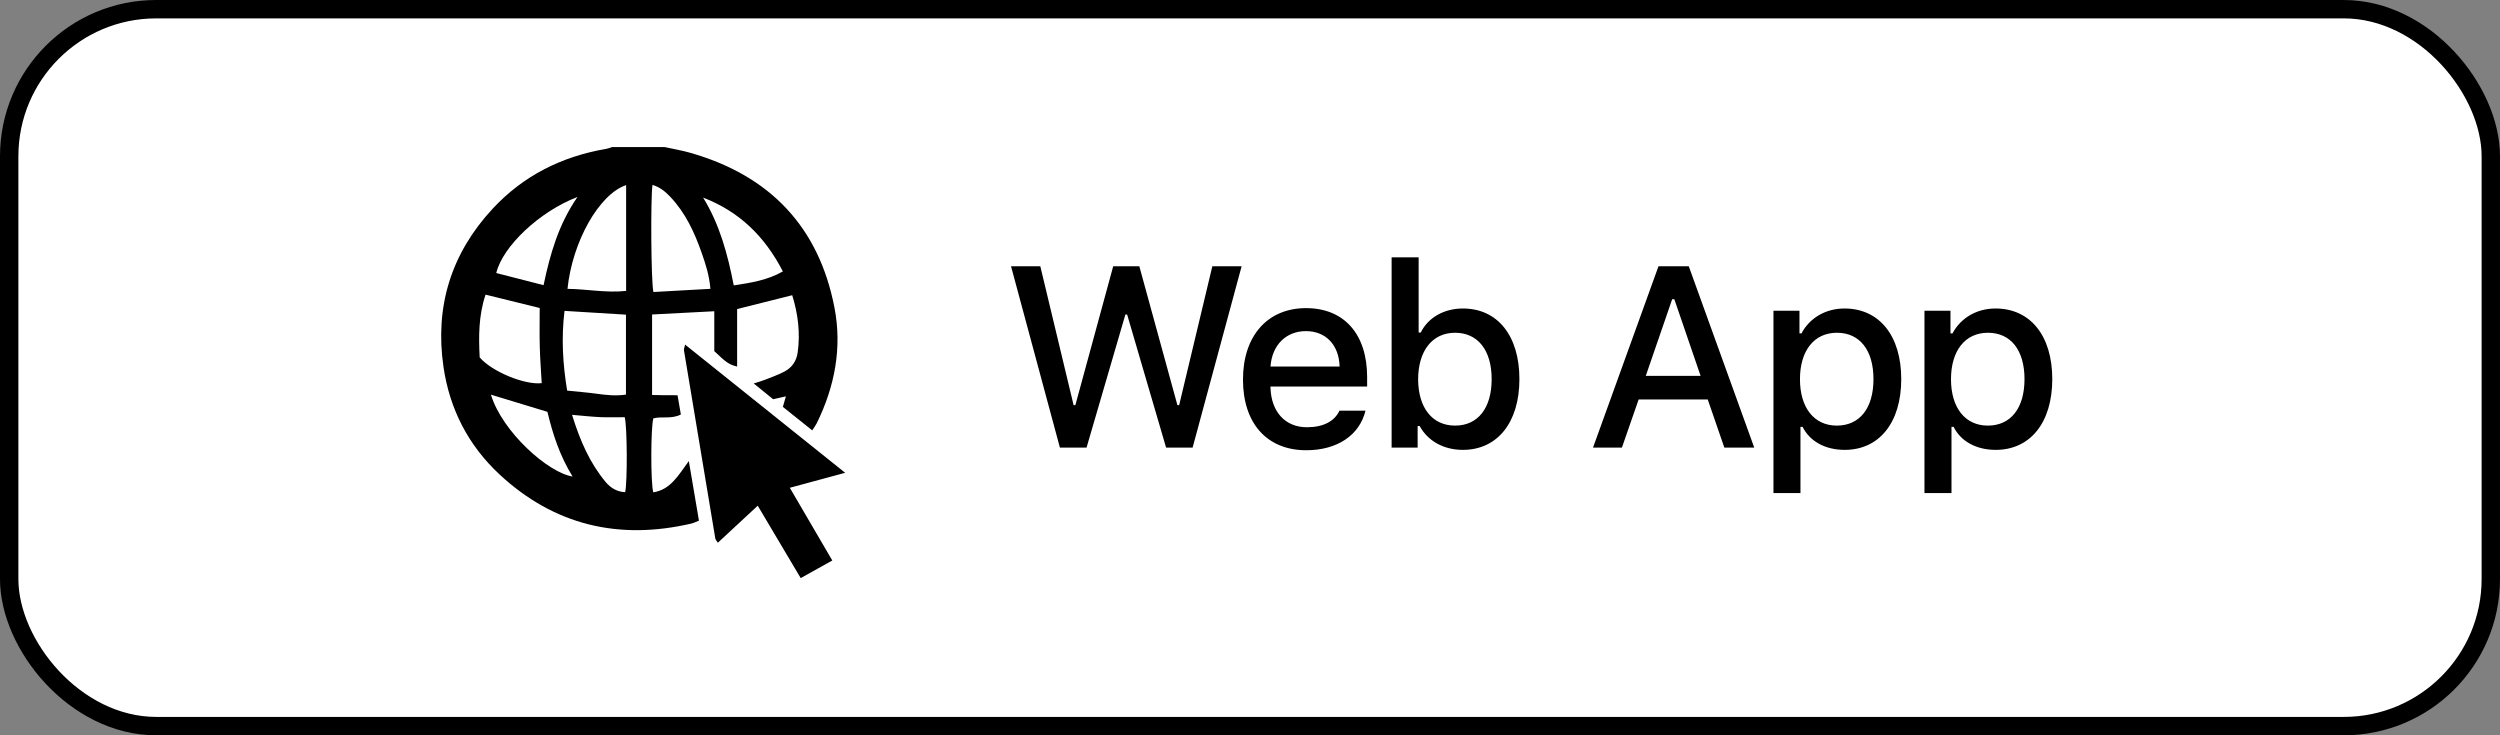
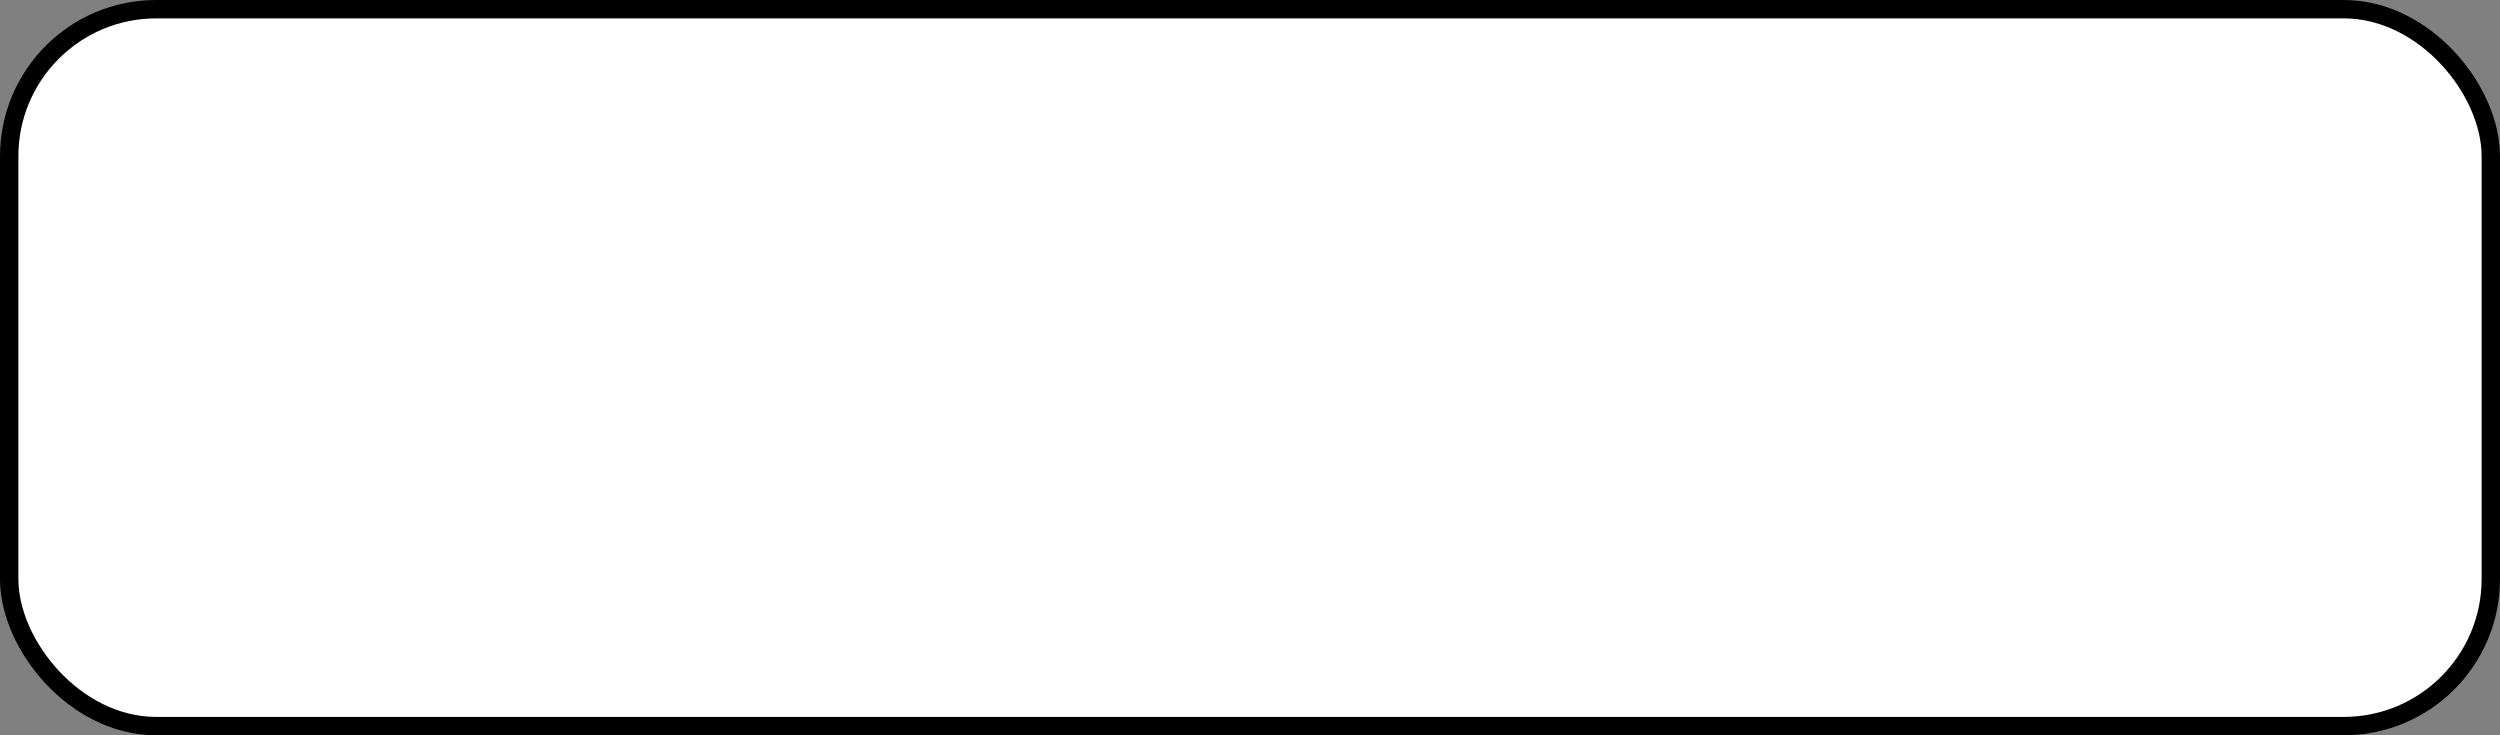
<svg xmlns="http://www.w3.org/2000/svg" width="136px" height="40px" viewBox="0 0 136 40" version="1.1">
  <rect x="0" y="0" width="136" height="40" fill="#808080" stroke="none" />
  <title>Custom-WebApp-Badge-White</title>
  <desc>Created with Sketch.</desc>
  <g id="VDB-9434-EXPO-Activation-Emails" stroke="none" stroke-width="1" fill="none" fill-rule="evenodd">
    <g id="Misc" transform="translate(-156, -1104)">
      <g id="Custom-WebApp-Badge-White" transform="translate(156, 1104)">
        <rect id="Rectangle-Copy-3" stroke="#000000" fill="#FFFFFF" x="0.5" y="0.5" width="135" height="39" rx="8" />
        <g id="Group-6-Copy" transform="translate(24, 8)" fill="#000000">
-           <path d="M37.221,9.11 L37.316,9.11 L39.436,16.35 L40.878,16.35 L43.544,6.485 L41.951,6.485 L40.146,14.039 L40.051,14.039 L37.979,6.485 L36.558,6.485 L34.5,14.039 L34.404,14.039 L32.593,6.485 L31,6.485 L33.659,16.35 L35.108,16.35 L37.221,9.11 Z M47.043,10.013 C48.13,10.013 48.841,10.771 48.875,11.94 L45.115,11.94 C45.197,10.778 45.956,10.013 47.043,10.013 Z M48.868,14.34 C48.595,14.921 47.986,15.242 47.098,15.242 C45.922,15.242 45.163,14.415 45.115,13.109 L45.115,13.027 L50.372,13.027 L50.372,12.515 C50.372,10.177 49.121,8.762 47.05,8.762 C44.951,8.762 43.618,10.272 43.618,12.651 C43.618,15.03 44.924,16.493 47.057,16.493 C48.759,16.493 49.962,15.666 50.283,14.34 L48.868,14.34 Z M55.58,16.473 C57.46,16.473 58.656,14.982 58.656,12.624 C58.656,10.259 57.467,8.782 55.58,8.782 C54.562,8.782 53.687,9.274 53.29,10.088 L53.174,10.088 L53.174,6 L51.704,6 L51.704,16.35 L53.119,16.35 L53.119,15.174 L53.229,15.174 C53.673,15.994 54.541,16.473 55.58,16.473 Z M55.156,10.102 C56.4,10.102 57.146,11.059 57.146,12.624 C57.146,14.203 56.4,15.153 55.156,15.153 C53.919,15.153 53.153,14.189 53.146,12.631 C53.153,11.072 53.926,10.102 55.156,10.102 Z M69.804,16.35 L71.431,16.35 L67.869,6.485 L66.222,6.485 L62.66,16.35 L64.232,16.35 L65.142,13.731 L68.901,13.731 L69.804,16.35 Z M66.967,8.276 L67.083,8.276 L68.512,12.446 L65.531,12.446 L66.967,8.276 Z M76.338,8.782 C75.326,8.782 74.451,9.288 74,10.136 L73.891,10.136 L73.891,8.905 L72.476,8.905 L72.476,18.824 L73.945,18.824 L73.945,15.222 L74.062,15.222 C74.451,16.008 75.292,16.473 76.352,16.473 C78.231,16.473 79.428,14.989 79.428,12.624 C79.428,10.259 78.231,8.782 76.338,8.782 Z M75.921,15.153 C74.69,15.153 73.918,14.183 73.918,12.631 C73.918,11.072 74.69,10.102 75.928,10.102 C77.172,10.102 77.917,11.052 77.917,12.624 C77.917,14.203 77.172,15.153 75.921,15.153 Z M84.554,8.782 C83.542,8.782 82.667,9.288 82.216,10.136 L82.106,10.136 L82.106,8.905 L80.691,8.905 L80.691,18.824 L82.161,18.824 L82.161,15.222 L82.277,15.222 C82.667,16.008 83.508,16.473 84.567,16.473 C86.447,16.473 87.644,14.989 87.644,12.624 C87.644,10.259 86.447,8.782 84.554,8.782 Z M84.137,15.153 C82.906,15.153 82.134,14.183 82.134,12.631 C82.134,11.072 82.906,10.102 84.144,10.102 C85.388,10.102 86.133,11.052 86.133,12.624 C86.133,14.203 85.388,15.153 84.137,15.153 Z" id="WebApp" fill-rule="nonzero" />
          <g id="Group-5" transform="translate(-0, 0)">
-             <path d="M13.207,11.055 C13.771,14.467 14.34,17.878 14.912,21.289 C14.923,21.358 14.986,21.419 15.05,21.525 C15.775,20.852 16.478,20.2 17.221,19.51 C18.011,20.841 18.777,22.131 19.558,23.448 C20.156,23.115 20.684,22.821 21.277,22.491 C20.493,21.149 19.737,19.855 18.966,18.535 C19.972,18.263 20.914,18.008 21.977,17.72 C19.023,15.354 16.173,13.071 13.27,10.747 C13.234,10.913 13.196,10.988 13.207,11.055 L13.207,11.055 Z M2.707,13.47 C3.317,15.481 5.808,17.714 7.149,17.923 C6.456,16.806 6.067,15.608 5.78,14.404 C4.74,14.088 3.744,13.785 2.707,13.47 L2.707,13.47 Z M7.12,14.567 C7.557,15.982 8.086,17.188 8.95,18.224 C9.212,18.538 9.568,18.757 10.009,18.775 C10.133,18.233 10.123,15.2 9.984,14.696 C9.551,14.696 9.098,14.711 8.647,14.692 C8.181,14.671 7.716,14.617 7.12,14.567 L7.12,14.567 Z M7.415,2.715 C5.362,3.498 3.347,5.395 2.997,6.853 C3.842,7.07 4.689,7.287 5.57,7.513 C5.928,5.814 6.379,4.218 7.415,2.715 L7.415,2.715 Z M15.916,7.525 C16.85,7.384 17.744,7.245 18.588,6.766 C17.611,4.865 16.223,3.509 14.249,2.749 C15.152,4.214 15.584,5.824 15.916,7.525 L15.916,7.525 Z M14.647,7.712 C14.583,6.972 14.384,6.36 14.171,5.755 C13.78,4.64 13.289,3.577 12.459,2.702 C12.189,2.418 11.891,2.174 11.495,2.059 C11.388,2.793 11.417,7.381 11.546,7.885 C12.546,7.83 13.561,7.773 14.647,7.712 L14.647,7.712 Z M10.061,2.07 C8.596,2.559 7.133,5.146 6.872,7.713 C7.927,7.724 8.97,7.943 10.061,7.826 L10.061,2.07 Z M5.359,8.755 C4.402,8.518 3.418,8.276 2.414,8.028 C2.029,9.18 2.037,10.323 2.095,11.443 C2.753,12.212 4.539,12.952 5.469,12.843 C5.433,12.188 5.381,11.531 5.364,10.872 C5.345,10.19 5.359,9.506 5.359,8.755 L5.359,8.755 Z M6.71,8.912 C6.528,10.4 6.618,11.822 6.853,13.249 C7.443,13.31 7.955,13.35 8.463,13.42 C8.988,13.493 9.51,13.548 10.052,13.466 L10.052,9.117 C8.931,9.048 7.849,8.982 6.71,8.912 L6.71,8.912 Z M12.154,0 C12.615,0.101 13.082,0.179 13.534,0.308 C17.879,1.542 20.548,4.34 21.396,8.74 C21.816,10.919 21.412,13.025 20.434,15.019 C20.375,15.138 20.291,15.246 20.186,15.412 C19.64,14.976 19.123,14.563 18.588,14.134 C18.642,13.945 18.69,13.781 18.753,13.562 C18.532,13.612 18.334,13.656 18.059,13.718 C17.752,13.469 17.41,13.191 17.002,12.86 C17.263,12.776 17.432,12.732 17.593,12.668 C17.959,12.523 18.335,12.392 18.681,12.209 C19.084,11.995 19.326,11.644 19.392,11.183 C19.543,10.118 19.413,9.083 19.097,8.06 C18.102,8.309 17.134,8.553 16.1,8.812 L16.1,11.941 C15.667,11.835 15.51,11.728 14.857,11.1 L14.857,8.932 C13.696,8.992 12.603,9.049 11.473,9.108 L11.473,13.487 C11.706,13.492 11.934,13.498 12.163,13.5 C12.377,13.502 12.591,13.501 12.858,13.501 C12.922,13.87 12.98,14.206 13.039,14.549 C12.526,14.81 12.012,14.638 11.544,14.758 C11.4,15.202 11.39,18.252 11.538,18.784 C12.484,18.634 12.896,17.863 13.472,17.082 C13.668,18.235 13.843,19.266 14.023,20.323 C13.859,20.387 13.739,20.451 13.611,20.481 C9.66,21.402 6.146,20.571 3.175,17.809 C1.481,16.233 0.463,14.261 0.127,11.97 C-0.355,8.684 0.536,5.794 2.8,3.354 C4.461,1.565 6.552,0.511 8.973,0.099 C9.085,0.08 9.193,0.034 9.303,0 L12.154,0 Z" id="Webapp" />
-           </g>
+             </g>
        </g>
      </g>
    </g>
  </g>
</svg>